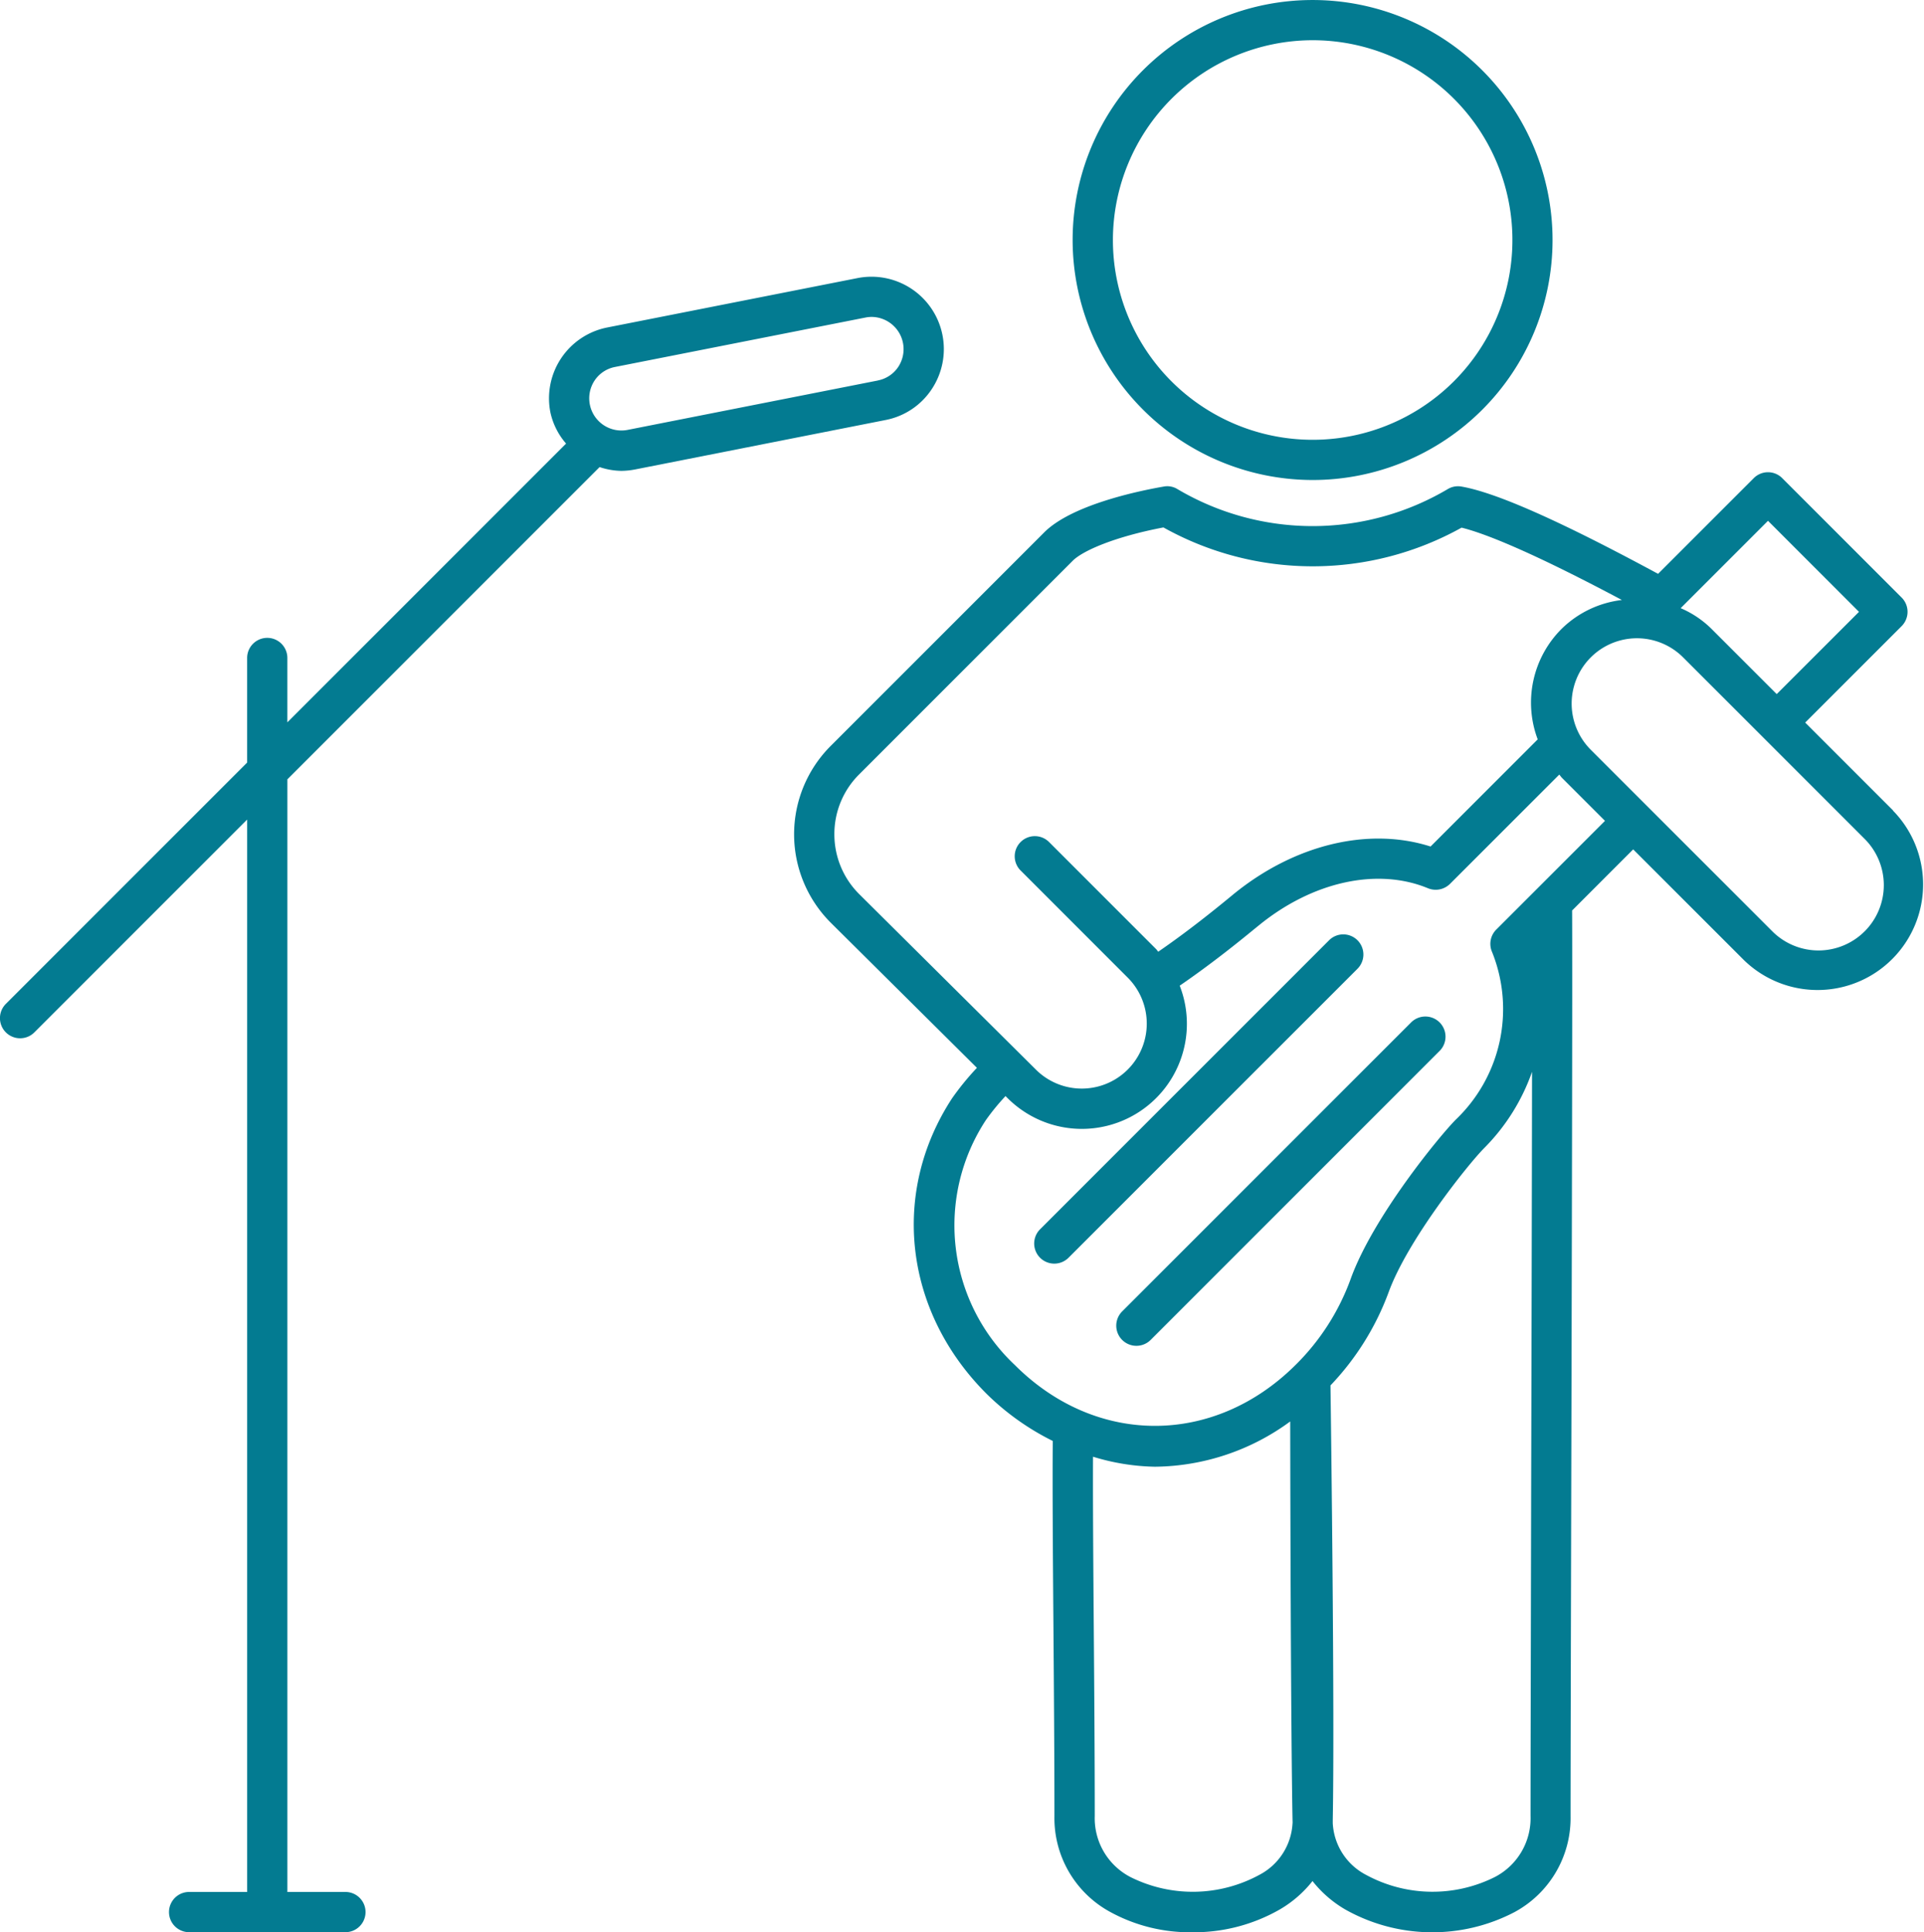
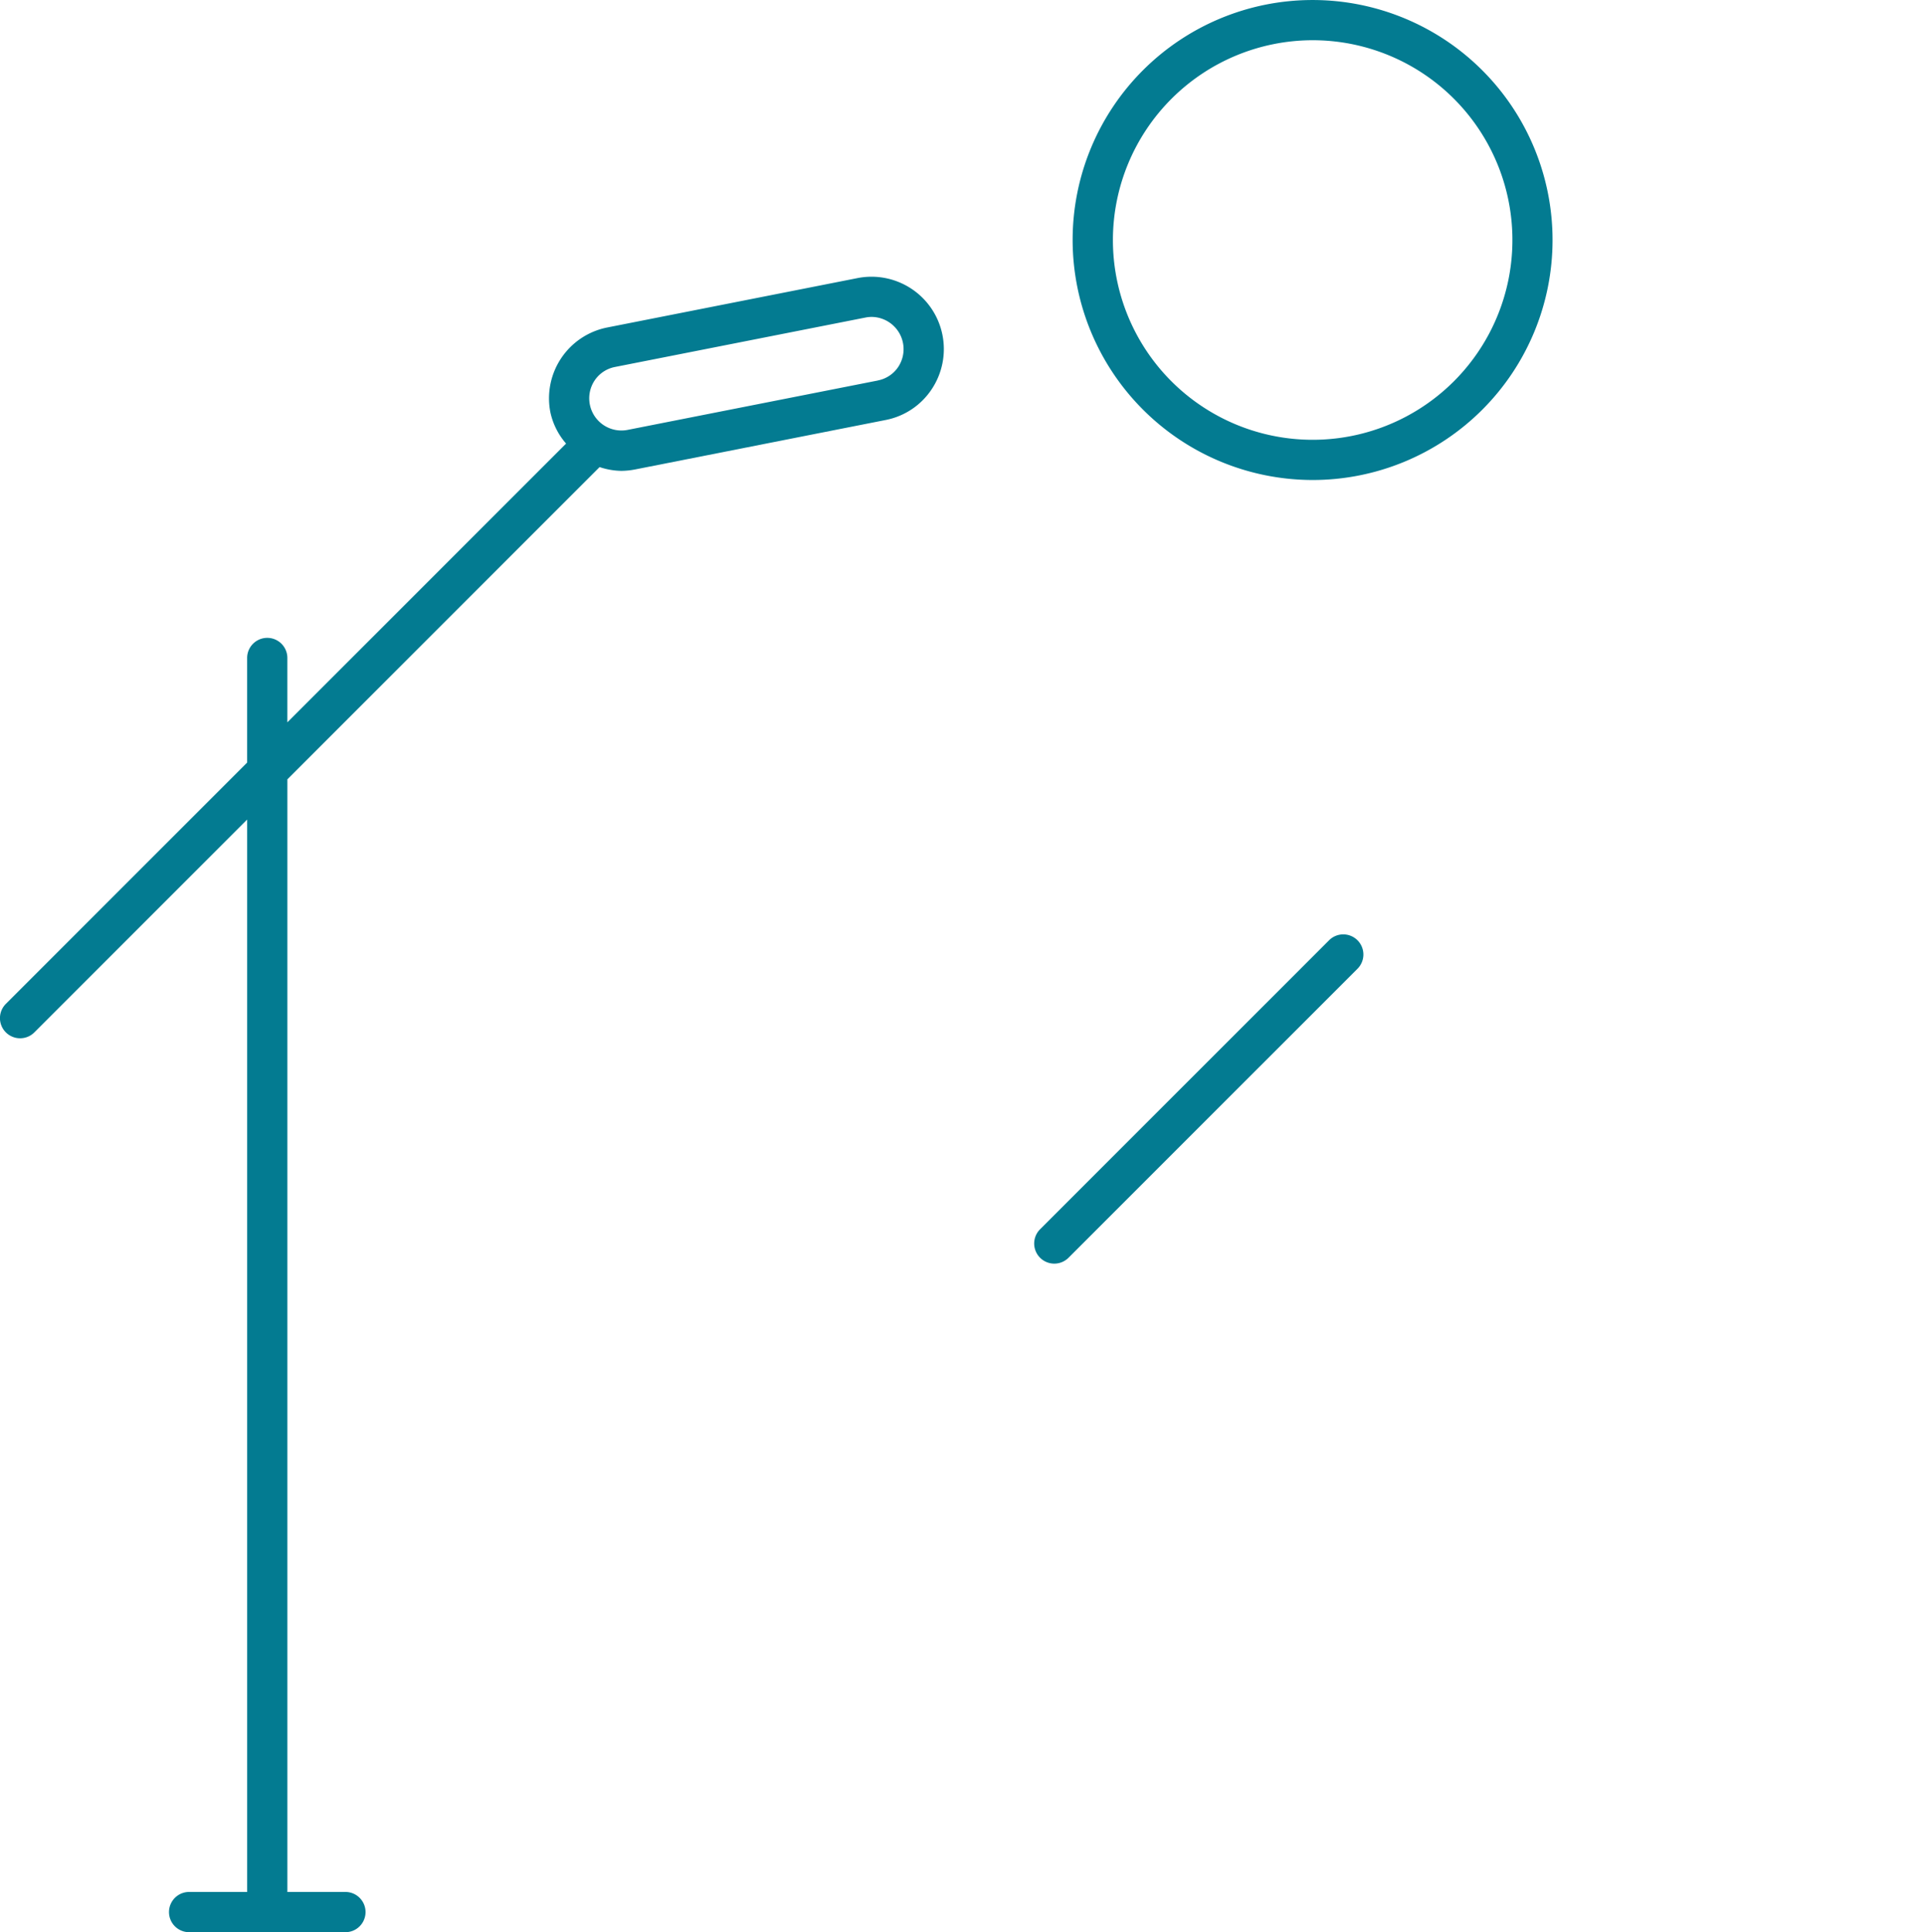
<svg xmlns="http://www.w3.org/2000/svg" width="134.703" height="135.259" viewBox="0 0 134.703 135.259">
  <g id="グループ_23" data-name="グループ 23" transform="translate(-247.803 -5733.399)">
    <path id="パス_49" data-name="パス 49" d="M339.7,5767a16.8,16.8,0,1,0-16.8-16.8A16.82,16.82,0,0,0,339.7,5767Zm0-30.785A13.985,13.985,0,1,1,325.72,5750.2,14,14,0,0,1,339.7,5736.215Z" fill="#037b91" />
-     <path id="パス_50" data-name="パス 50" d="M346.6,5804.967l-20.23,20.23a1.409,1.409,0,0,0,1.991,2l20.23-20.23a1.409,1.409,0,0,0-1.991-2Z" fill="#037b91" />
    <path id="パス_51" data-name="パス 51" d="M342.844,5799.219a1.406,1.406,0,0,0-1.99,0l-20.232,20.23a1.408,1.408,0,0,0,1.99,1.994l20.232-20.23A1.411,1.411,0,0,0,342.844,5799.219Z" fill="#037b91" />
-     <path id="パス_52" data-name="パス 52" d="M380.344,5790.134l-6.156-6.155,6.754-6.754a1.413,1.413,0,0,0,0-1.994l-8.363-8.363a1.407,1.407,0,0,0-1.991,0l-6.7,6.7c-6.788-3.667-11.314-5.682-13.761-6.109a1.39,1.39,0,0,0-.974.183,18.581,18.581,0,0,1-18.906,0,1.351,1.351,0,0,0-.973-.183c-1.877.326-6.447,1.3-8.356,3.2l-14.958,14.958a8.745,8.745,0,0,0,.022,12.388l10.217,10.143a19.044,19.044,0,0,0-1.739,2.132c-4.318,6.606-3.354,14.914,2.4,20.673a17.915,17.915,0,0,0,4.649,3.314c-.028,3.147.007,7.85.047,12.979.033,4.374.07,9.044.07,13.283a7.472,7.472,0,0,0,3.932,6.723,11.636,11.636,0,0,0,5.7,1.408,12.117,12.117,0,0,0,6.136-1.591,8.106,8.106,0,0,0,2.3-1.994,8.115,8.115,0,0,0,2.3,1.994,12.431,12.431,0,0,0,11.837.183,7.476,7.476,0,0,0,3.93-6.723c0-3.388.022-12.04.046-21.95.04-16.371.089-36.532.062-41.444l4.277-4.279,7.735,7.734a7.39,7.39,0,0,0,10.449-10.452Zm-8.76-20.278,6.371,6.372-5.76,5.758-4.593-4.592a6.961,6.961,0,0,0-2.132-1.423Zm-65.365,21.95a5.882,5.882,0,0,1,1.736-4.2l14.956-14.958c.706-.7,2.926-1.675,6.345-2.328a21.429,21.429,0,0,0,20.875.015c1.6.394,4.825,1.661,11.224,5.064a7.232,7.232,0,0,0-4.2,2,7.292,7.292,0,0,0-1.694,7.757l-7.5,7.5c-4.349-1.389-9.538-.139-13.806,3.344l-.315.26c-.97.795-2.852,2.322-4.946,3.76-.055-.059-.094-.128-.152-.185l-7.468-7.468a1.409,1.409,0,1,0-1.99,1.994l7.468,7.468a4.549,4.549,0,0,1-6.422,6.445L307.97,5796A5.9,5.9,0,0,1,306.219,5791.806Zm32.077,69.217a4.33,4.33,0,0,1-2.331,3.622,9.755,9.755,0,0,1-9.008.154,4.635,4.635,0,0,1-2.508-4.274c0-4.246-.036-8.924-.069-13.3-.036-4.58-.066-8.765-.052-11.854a15.6,15.6,0,0,0,4.336.7,16.237,16.237,0,0,0,9.469-3.168c.01,6.414.046,21.519.163,27.908C338.3,5860.88,338.3,5860.954,338.3,5861.023Zm16.663-.5a4.635,4.635,0,0,1-2.507,4.274,9.751,9.751,0,0,1-9.006-.154,4.329,4.329,0,0,1-2.334-3.622c0-.069,0-.143,0-.216.14-7.539-.116-27.2-.16-30.425a18.927,18.927,0,0,0,4.063-6.5c1.327-3.673,5.592-9,6.7-10.115a14.241,14.241,0,0,0,3.349-5.339c-.011,8.519-.039,20.047-.064,30.144C354.981,5848.481,354.959,5857.137,354.959,5860.525Zm.537-64.988c-.016.016-.031.03-.046.046l-2.892,2.891a1.412,1.412,0,0,0-.293,1.566,10.7,10.7,0,0,1-2.536,11.732c-1.063,1.063-5.781,6.771-7.361,11.152a16.253,16.253,0,0,1-3.825,5.99l-.007.006c-5.714,5.71-13.988,5.723-19.678.039a13.42,13.42,0,0,1-2.036-17.143,15.783,15.783,0,0,1,1.379-1.688l.146.144a7.354,7.354,0,0,0,12.05-7.873c2.227-1.525,4.212-3.133,5.229-3.969l.308-.249c3.765-3.072,8.305-4.066,11.849-2.6a1.423,1.423,0,0,0,1.534-.305l7.654-7.653c.066.071.114.153.182.222l3.018,3.017Zm22.857,3.055a4.567,4.567,0,0,1-6.467,0l-8.725-8.724,0-.006-.006,0-4.009-4.008a4.572,4.572,0,0,1,6.467-6.464l12.742,12.74A4.572,4.572,0,0,1,378.353,5798.592Z" fill="#037b91" />
    <path id="パス_53" data-name="パス 53" d="M313.027,5760.654a5.066,5.066,0,0,0-5.176-7.791l-17.538,3.461a5.055,5.055,0,0,0-3.972,5.961,4.91,4.91,0,0,0,1.094,2.165l-19.513,19.514v-4.506a1.408,1.408,0,1,0-2.816,0v7.321l-16.89,16.89a1.409,1.409,0,0,0,1.991,2l14.9-14.9v75.069h-4.064a1.408,1.408,0,0,0,0,2.816h10.944a1.408,1.408,0,1,0,0-2.816h-4.064v-77.884l21.859-21.859a4.992,4.992,0,0,0,1.515.265,5.273,5.273,0,0,0,.977-.1l17.537-3.461A5.011,5.011,0,0,0,313.027,5760.654Zm-3.761-.62-17.538,3.461a2.253,2.253,0,0,1-2.295-3.461,2.219,2.219,0,0,1,1.425-.946l17.537-3.46a2.173,2.173,0,0,1,.433-.044,2.256,2.256,0,0,1,1.862,3.5,2.217,2.217,0,0,1-1.422.946Z" fill="#037b91" />
  </g>
</svg>